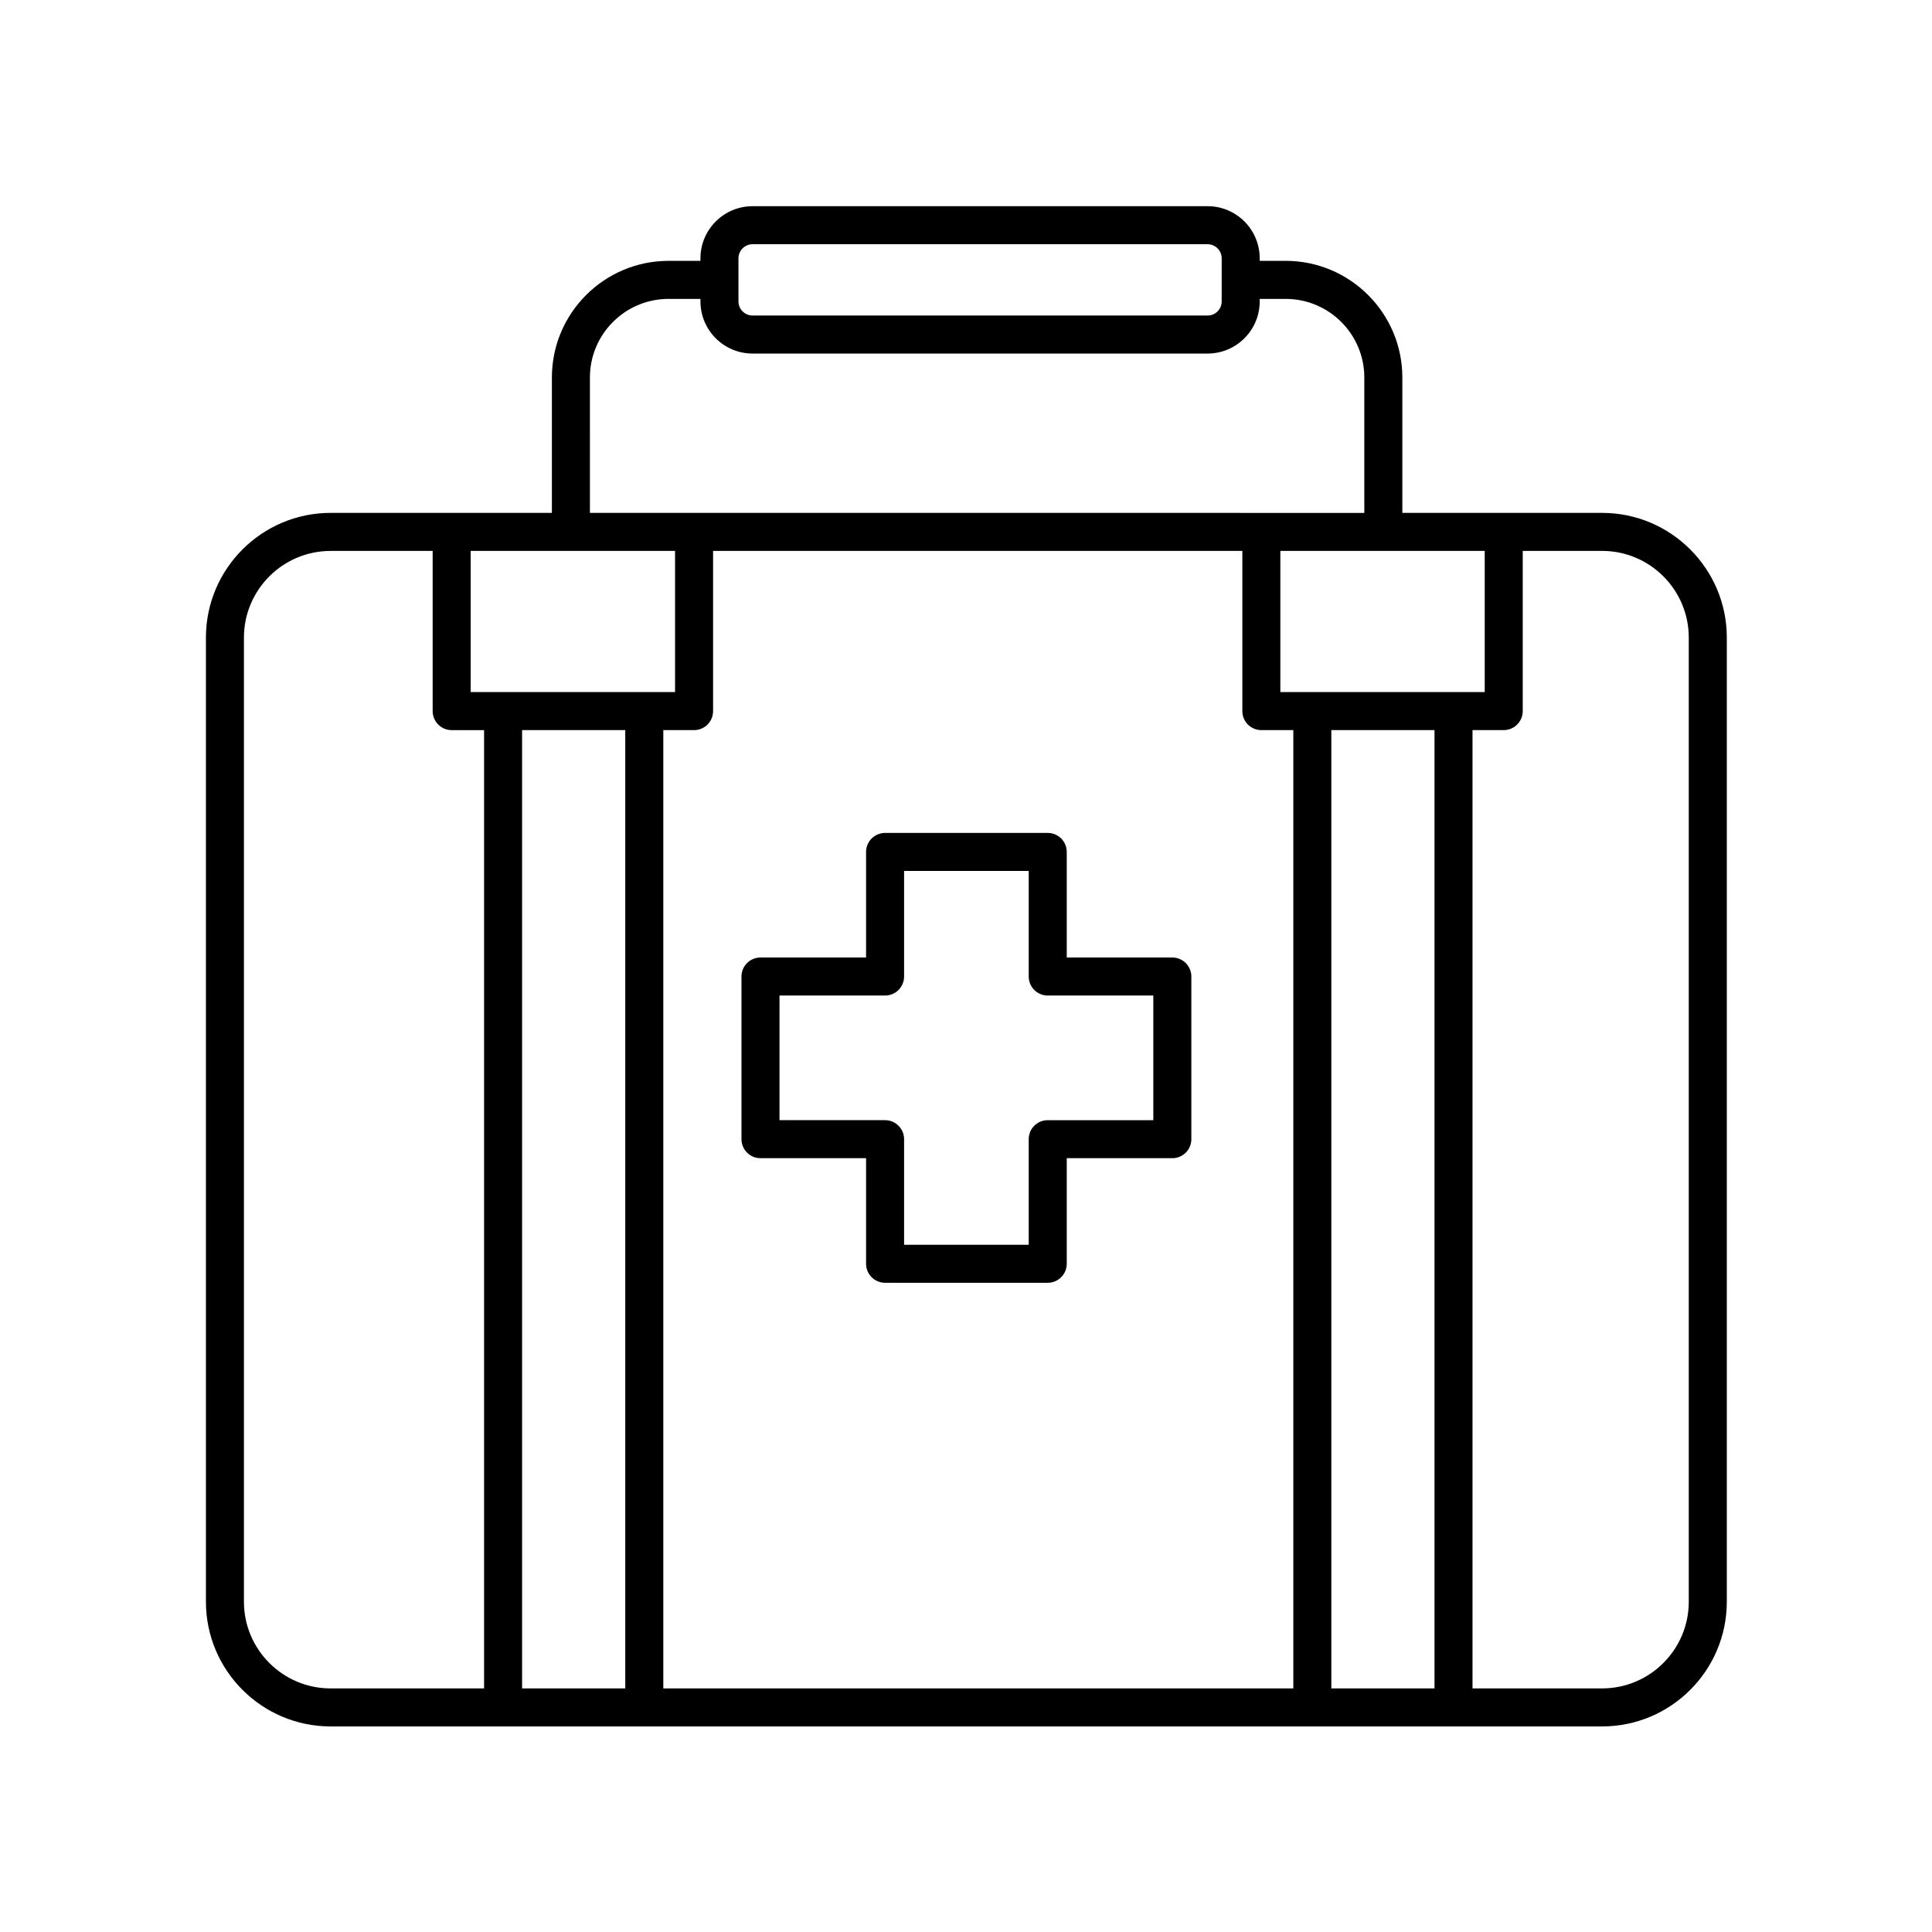
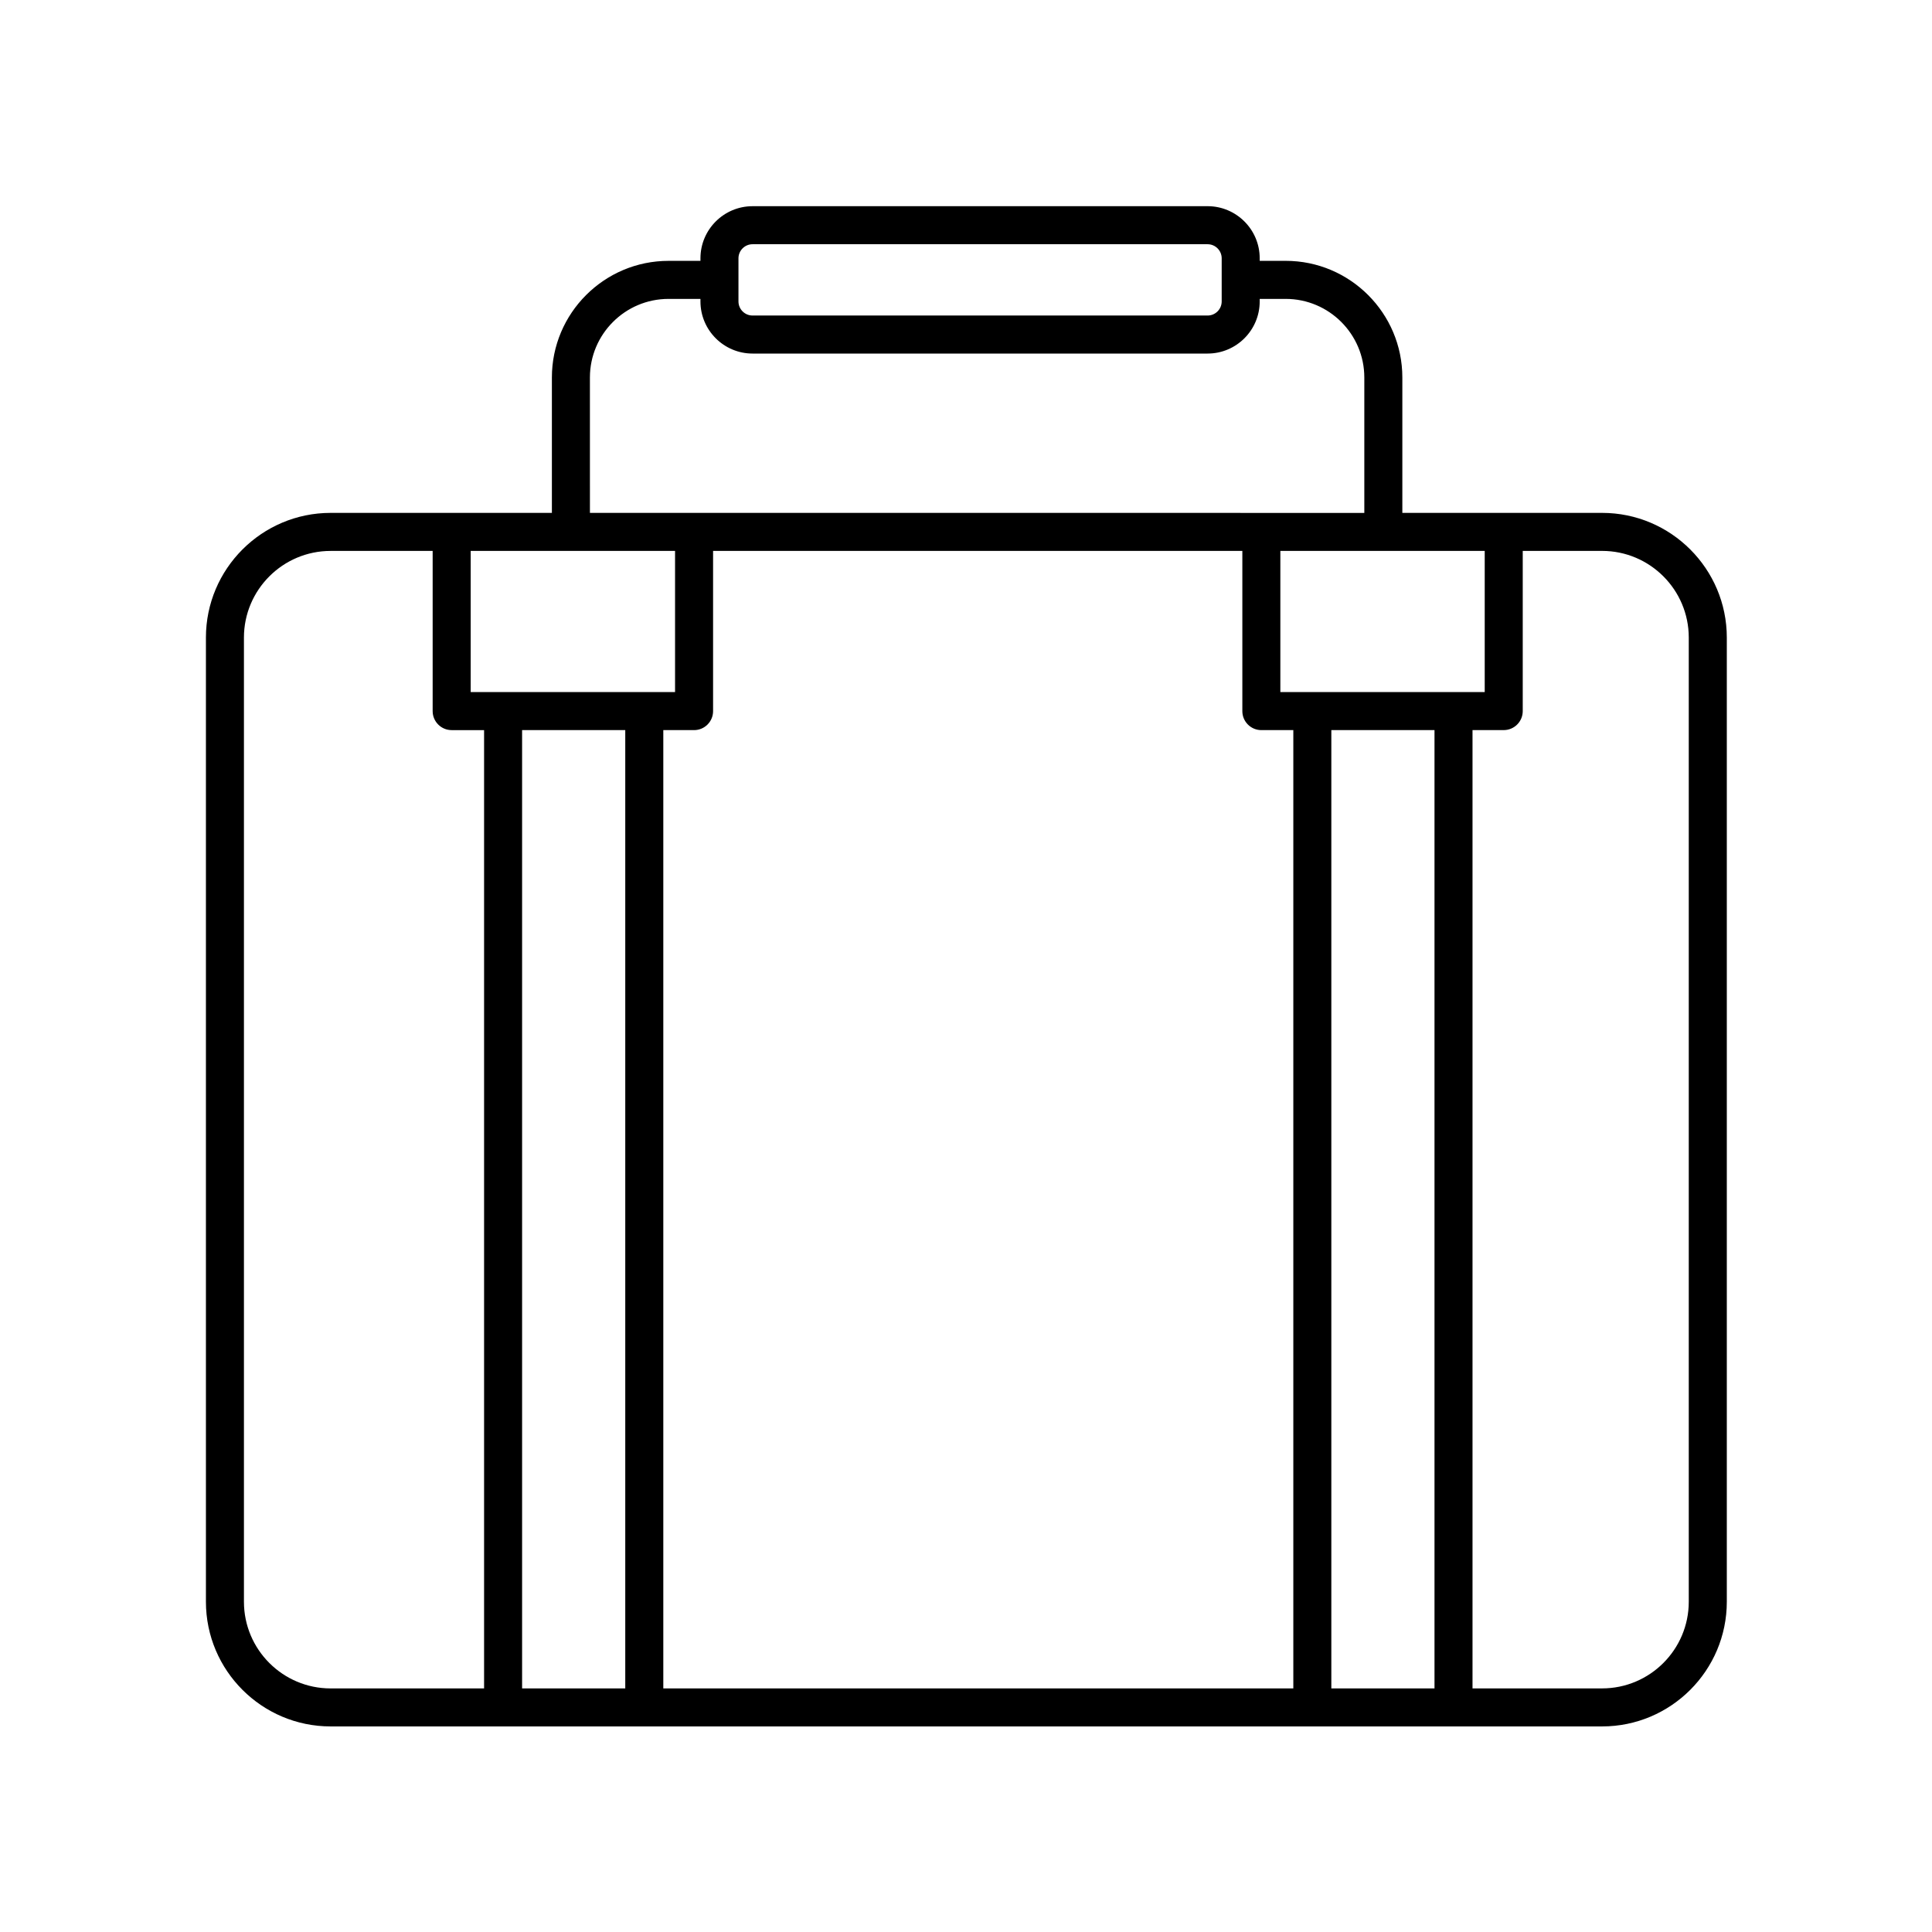
<svg xmlns="http://www.w3.org/2000/svg" fill="#000000" width="800px" height="800px" version="1.1" viewBox="144 144 512 512">
  <g>
-     <path d="m454.68 397.75h-27.98v-27.977c0-2.781-2.254-5.039-5.039-5.039h-43.105c-2.785 0-5.039 2.254-5.039 5.039v27.977h-27.98c-2.785 0-5.039 2.254-5.039 5.039v43.105c0 2.781 2.254 5.039 5.039 5.039h27.98v27.977c0 2.781 2.254 5.039 5.039 5.039h43.105c2.785 0 5.039-2.254 5.039-5.039v-27.977h27.98c2.785 0 5.039-2.254 5.039-5.039v-43.105c-0.004-2.781-2.254-5.039-5.039-5.039zm-5.039 43.109h-27.98c-2.785 0-5.039 2.254-5.039 5.039v27.977h-33.027v-27.98c0-2.781-2.254-5.039-5.039-5.039h-27.98v-33.031h27.98c2.785 0 5.039-2.254 5.039-5.039v-27.973h33.027v27.977c0 2.781 2.254 5.039 5.039 5.039h27.98z" />
    <path d="m231.62 601.52h336.96c18.219 0 33.043-14.824 33.043-33.043v-255.51c0-18.223-14.824-33.047-33.043-33.047h-52.945v-35.883c0-17.043-13.871-30.91-30.914-30.91h-6.887v-0.676c0-7.617-6.195-13.809-13.809-13.809l-120.59 0.004c-7.617 0-13.809 6.195-13.809 13.809v0.676h-8.457c-17.043 0-30.914 13.867-30.914 30.91v35.883l-58.637-0.004c-18.223 0-33.047 14.824-33.047 33.047v255.51c0 18.219 14.824 33.043 33.047 33.043zm37.117-311.52h54.16v37.41h-54.16zm268.73 0v37.41h-54.16v-37.41zm-13.309 47.488v253.96h-27.34v-253.96zm-45.887 0h8.473v253.96h-166.96v-253.96h8.152c2.785 0 5.039-2.254 5.039-5.039v-42.449h140.26v42.449c-0.004 2.781 2.25 5.039 5.035 5.039zm-168.57 0v253.96h-27.34v-253.96zm281.84-24.52v255.51c0 12.664-10.305 22.965-22.969 22.965h-34.34v-253.96h8.27c2.785 0 5.039-2.254 5.039-5.039v-42.449h21.031c12.664 0 22.969 10.305 22.969 22.969zm-251.84-100.51c0-2.059 1.672-3.734 3.734-3.734h120.59c2.062 0 3.734 1.676 3.734 3.734v11.426c0 2.059-1.672 3.734-3.734 3.734h-120.59c-2.062 0-3.734-1.676-3.734-3.734zm-39.367 31.586c0-11.488 9.348-20.832 20.836-20.832h8.457v0.676c0 7.617 6.195 13.809 13.809 13.809h120.59c7.617 0 13.809-6.195 13.809-13.809v-0.676h6.887c11.488 0 20.836 9.344 20.836 20.832v35.883l-205.22-0.004zm-91.688 68.926c0-12.664 10.309-22.969 22.973-22.969h27.039v42.449c0 2.781 2.254 5.039 5.039 5.039h8.59v253.96h-40.668c-12.664 0-22.973-10.301-22.973-22.965z" />
  </g>
</svg>